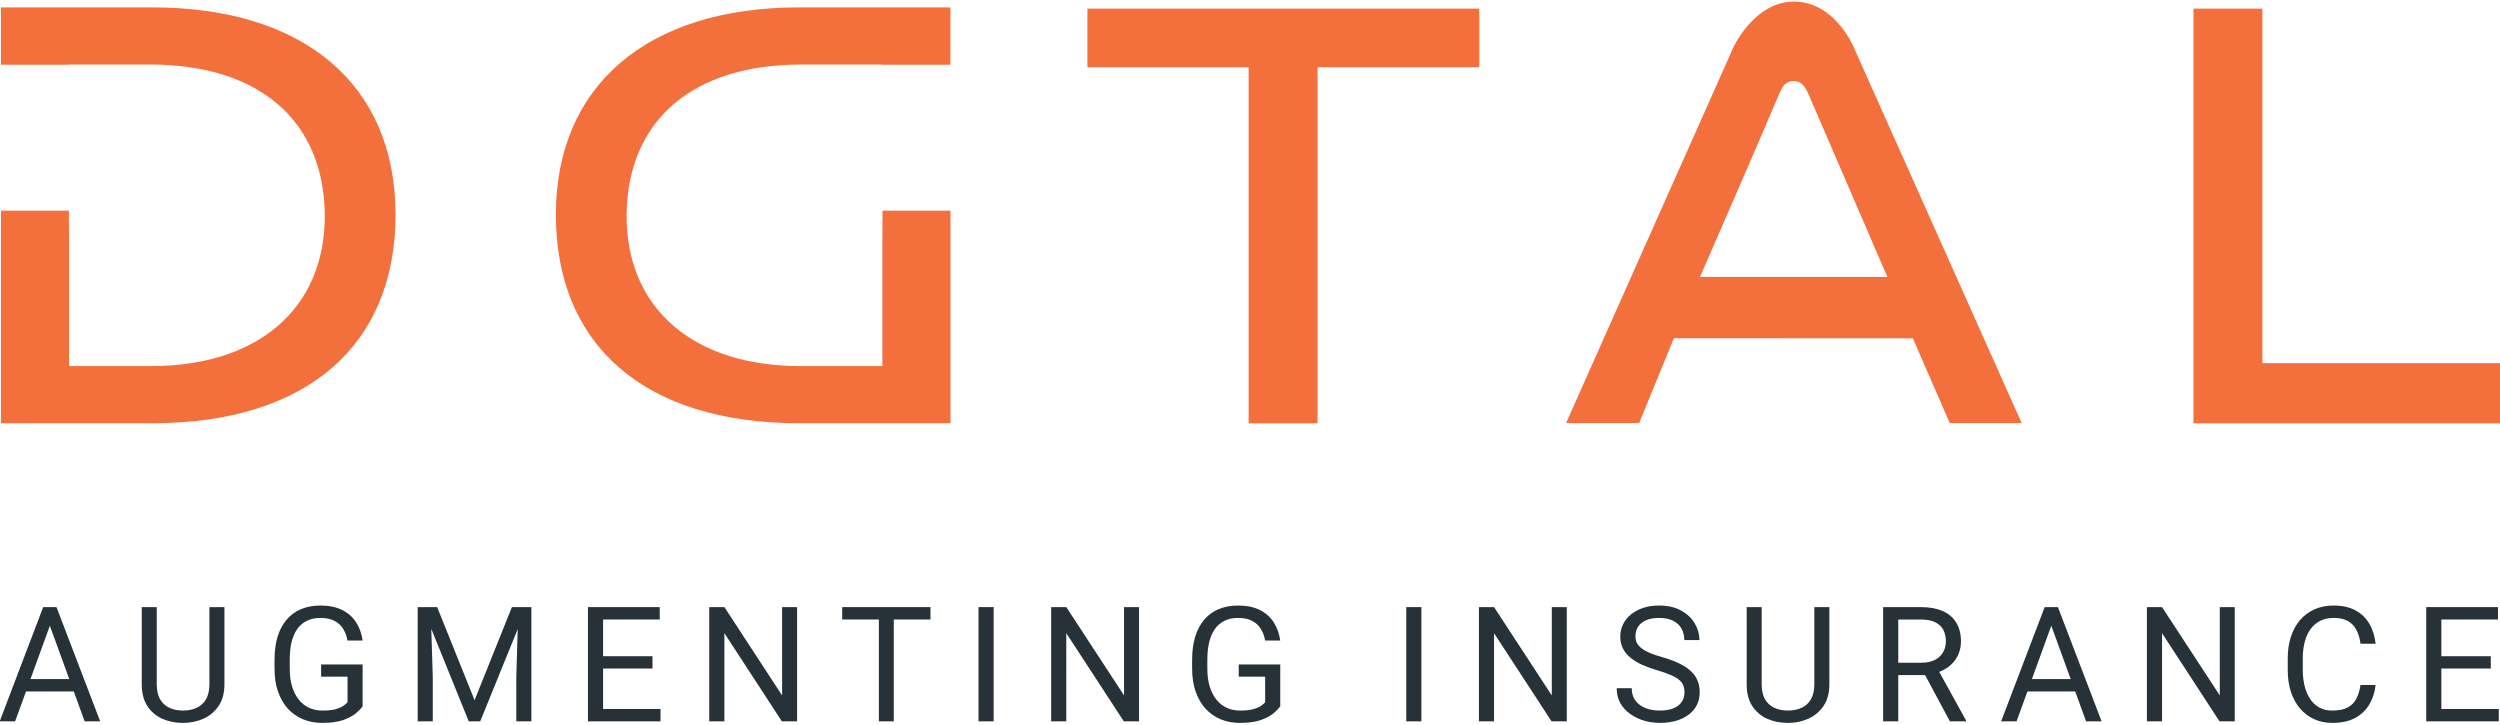
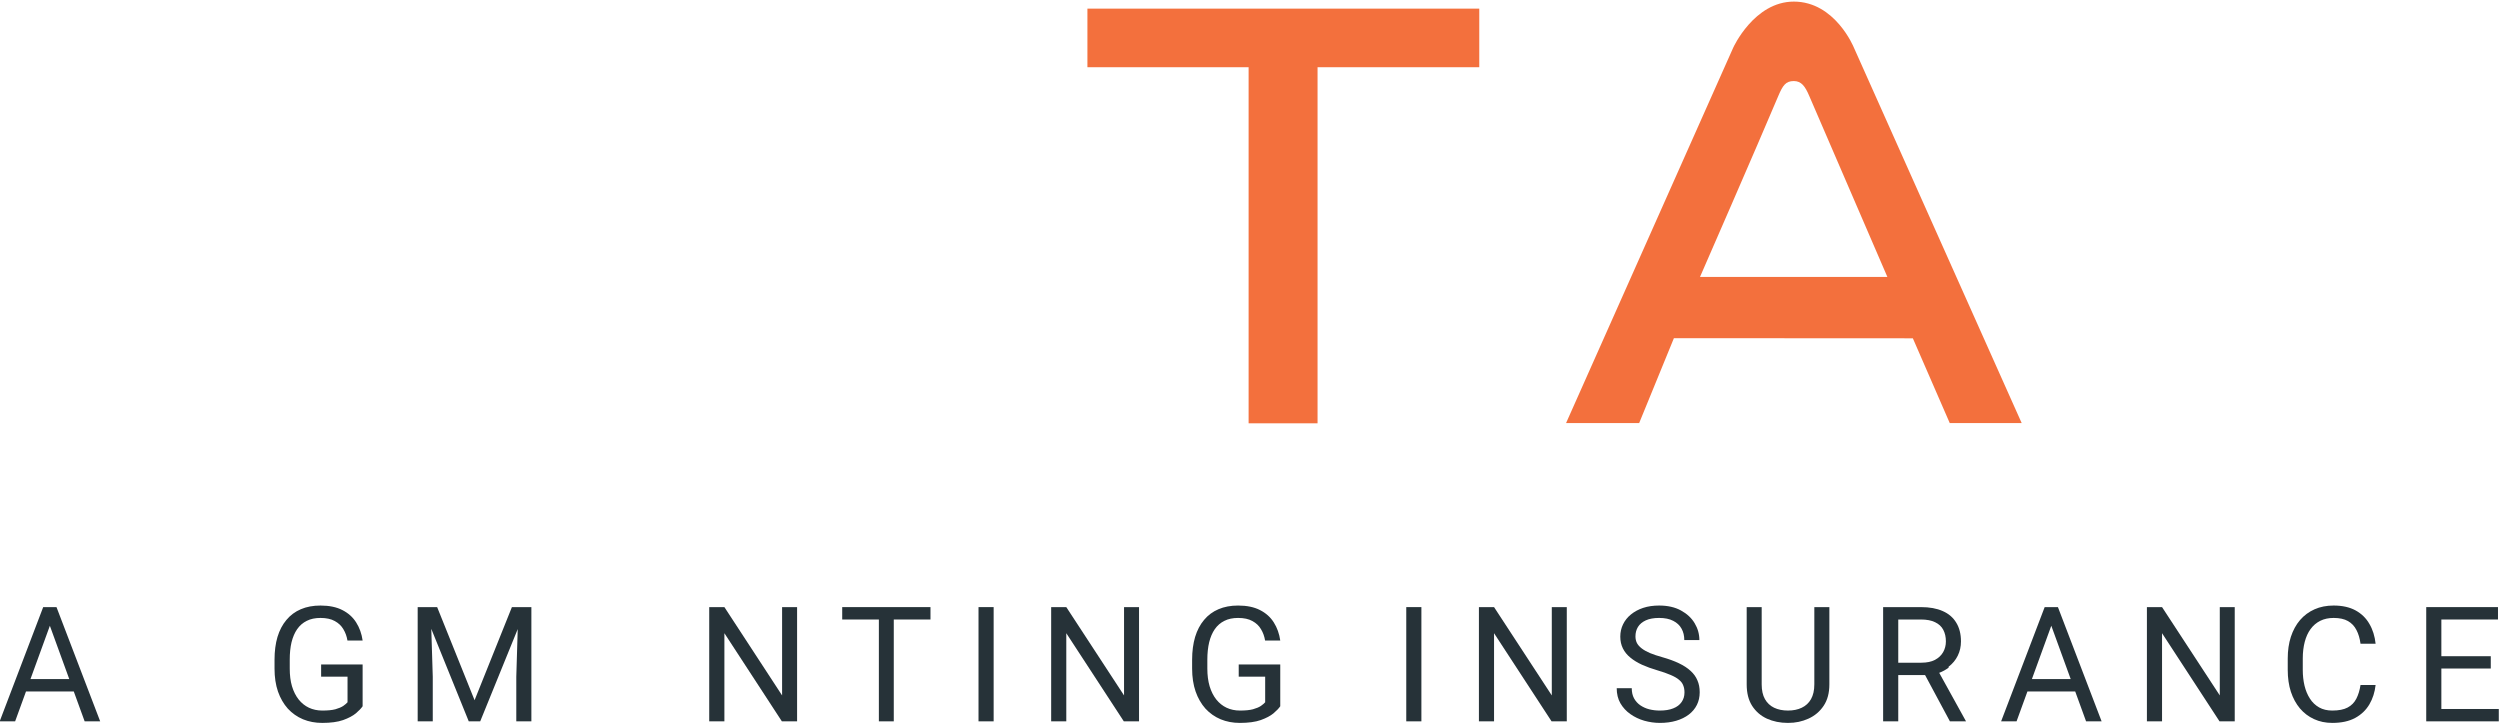
<svg xmlns="http://www.w3.org/2000/svg" id="Layer_1" viewBox="0 0 558.5 161.14" width="559" height="162">
  <defs>
    <style> .cls-1 { fill: #263238; } .cls-2 { fill: #f3703d; } </style>
  </defs>
  <g>
    <polygon class="cls-1" points="251.11 155 238.21 135.27 234.83 135.27 234.83 160.79 238.21 160.79 238.21 141.1 251.06 160.79 254.46 160.79 254.46 135.27 251.11 135.27 251.11 155" />
    <rect class="cls-1" x="218.6" y="135.27" width="3.38" height="25.52" />
    <path class="cls-1" d="M270.13,143.12c.28-1.14.7-2.12,1.26-2.93.56-.8,1.27-1.42,2.14-1.85.86-.44,1.88-.65,3.06-.65,1.31,0,2.38.23,3.21.7.83.45,1.47,1.06,1.91,1.82.46.76.76,1.6.91,2.52h3.39c-.22-1.5-.69-2.85-1.44-4.03-.74-1.18-1.77-2.1-3.09-2.77-1.3-.67-2.93-1.01-4.89-1.01-1.64,0-3.1.27-4.38.82-1.27.54-2.34,1.33-3.22,2.39-.88,1.04-1.54,2.3-2,3.8-.44,1.49-.67,3.19-.67,5.1v1.98c0,1.9.26,3.61.78,5.12.52,1.49,1.26,2.76,2.2,3.82.96,1.04,2.09,1.83,3.39,2.38,1.31.54,2.74.81,4.29.81,1.9,0,3.46-.21,4.66-.63,1.22-.44,2.17-.94,2.86-1.51.69-.59,1.19-1.11,1.51-1.58v-9.34h-9.28v2.73h5.91v5.72c-.22.25-.54.53-.96.82-.42.28-1.01.53-1.76.74-.74.2-1.72.29-2.92.29-1.09,0-2.08-.21-2.98-.63-.89-.42-1.65-1.03-2.3-1.84-.64-.81-1.14-1.8-1.49-2.96-.34-1.15-.51-2.47-.51-3.94v-2.02c0-1.43.14-2.72.41-3.87Z" />
    <polygon class="cls-1" points="495.9 155 483 135.27 479.62 135.27 479.62 160.79 483 160.79 483 141.1 495.84 160.79 499.24 160.79 499.24 135.27 495.9 135.27 495.9 155" />
-     <path class="cls-1" d="M46.78,152.53c0,1.33-.25,2.43-.74,3.3-.49.86-1.18,1.5-2.07,1.92-.87.42-1.9.63-3.08.63s-2.2-.21-3.09-.63c-.87-.42-1.56-1.06-2.05-1.92-.49-.87-.73-1.97-.73-3.3v-17.26h-3.35v17.26c0,1.92.4,3.51,1.21,4.79.82,1.27,1.92,2.23,3.31,2.87,1.4.63,2.97.95,4.7.95,1.64,0,3.17-.32,4.57-.95,1.42-.64,2.55-1.6,3.4-2.87.85-1.28,1.28-2.87,1.28-4.79v-17.26h-3.36v17.26Z" />
    <path class="cls-1" d="M65.13,143.12c.28-1.14.7-2.12,1.26-2.93.56-.8,1.27-1.42,2.14-1.85.86-.44,1.89-.65,3.07-.65,1.3,0,2.37.23,3.2.7.83.45,1.47,1.06,1.91,1.82.46.76.76,1.6.91,2.52h3.39c-.21-1.5-.69-2.85-1.44-4.03-.74-1.18-1.77-2.1-3.09-2.77-1.3-.67-2.93-1.01-4.88-1.01-1.65,0-3.11.27-4.39.82-1.27.54-2.34,1.33-3.22,2.39-.88,1.04-1.54,2.3-2,3.8-.44,1.49-.66,3.19-.66,5.1v1.98c0,1.9.25,3.61.77,5.12.52,1.49,1.26,2.76,2.2,3.82.96,1.04,2.09,1.83,3.39,2.38,1.31.54,2.74.81,4.29.81,1.91,0,3.46-.21,4.66-.63,1.22-.44,2.17-.94,2.86-1.51.69-.59,1.19-1.11,1.51-1.58v-9.34h-9.27v2.73h5.9v5.72c-.22.25-.54.53-.96.82-.42.28-1.01.53-1.75.74-.75.2-1.73.29-2.93.29-1.09,0-2.08-.21-2.98-.63-.89-.42-1.65-1.03-2.3-1.84-.64-.81-1.14-1.8-1.49-2.96-.34-1.15-.5-2.47-.5-3.94v-2.02c0-1.43.13-2.72.4-3.87Z" />
    <polygon class="cls-1" points="174.72 155 161.83 135.27 158.44 135.27 158.44 160.79 161.83 160.79 161.83 141.1 174.67 160.79 178.07 160.79 178.07 135.27 174.72 135.27 174.72 155" />
    <rect class="cls-1" x="314.16" y="135.27" width="3.38" height="25.52" />
    <path class="cls-1" d="M405.32,152.53c0,1.33-.25,2.43-.74,3.3-.49.86-1.18,1.5-2.07,1.92-.87.42-1.9.63-3.08.63s-2.2-.21-3.09-.63c-.87-.42-1.56-1.06-2.05-1.92-.49-.87-.73-1.97-.73-3.3v-17.26h-3.35v17.26c0,1.92.4,3.51,1.21,4.79.82,1.27,1.92,2.23,3.31,2.87,1.4.63,2.97.95,4.7.95s3.17-.32,4.57-.95c1.42-.64,2.55-1.6,3.4-2.87.86-1.28,1.28-2.87,1.28-4.79v-17.26h-3.36v17.26Z" />
    <path class="cls-1" d="M514.88,143.03c.29-1.11.72-2.06,1.3-2.85.58-.8,1.3-1.41,2.15-1.84.87-.44,1.87-.65,3-.65,1.32,0,2.39.23,3.21.7.82.47,1.45,1.13,1.89,2,.45.85.75,1.87.91,3.06h3.37c-.18-1.68-.64-3.16-1.39-4.43-.73-1.29-1.77-2.29-3.1-3.02-1.33-.72-2.96-1.08-4.89-1.08-1.58,0-3,.28-4.26.84-1.26.56-2.34,1.36-3.24,2.4-.89,1.04-1.57,2.29-2.05,3.75-.47,1.45-.7,3.07-.7,4.86v2.54c0,1.78.23,3.41.7,4.87.48,1.45,1.16,2.69,2.03,3.73.88,1.03,1.92,1.82,3.14,2.38,1.23.57,2.59.85,4.08.85,2.05,0,3.75-.37,5.12-1.11,1.37-.75,2.42-1.76,3.17-3.03.75-1.27,1.21-2.72,1.39-4.33h-3.37c-.18,1.19-.5,2.22-.94,3.07-.44.85-1.08,1.51-1.93,1.96-.86.46-2,.68-3.44.68-1.13,0-2.11-.23-2.94-.7-.83-.48-1.52-1.13-2.05-1.96-.54-.83-.94-1.79-1.21-2.89-.26-1.1-.39-2.27-.39-3.52v-2.58c0-1.36.15-2.59.44-3.7Z" />
    <polygon class="cls-1" points="346.67 155 333.77 135.27 330.39 135.27 330.39 160.79 333.77 160.79 333.77 141.1 346.62 160.79 350.02 160.79 350.02 135.27 346.67 135.27 346.67 155" />
    <path class="cls-1" d="M377.68,149.52c-.68-.63-1.55-1.2-2.6-1.7-1.05-.51-2.3-.96-3.75-1.37-1.05-.29-1.96-.6-2.72-.91-.74-.32-1.36-.66-1.85-1.04-.48-.37-.84-.77-1.07-1.2-.22-.45-.33-.94-.33-1.48,0-.79.18-1.5.56-2.12.38-.62.97-1.11,1.75-1.47.78-.36,1.78-.54,2.98-.54,1.27,0,2.32.21,3.15.65.83.42,1.45,1,1.86,1.75.41.73.61,1.58.61,2.54h3.37c0-1.33-.35-2.58-1.05-3.75-.7-1.18-1.73-2.13-3.07-2.86-1.33-.73-2.95-1.1-4.87-1.1-1.31,0-2.5.17-3.56.52-1.06.35-1.98.85-2.75,1.48-.76.62-1.34,1.35-1.75,2.19-.41.84-.62,1.75-.62,2.75s.2,1.87.58,2.64c.39.78.94,1.46,1.67,2.05.72.6,1.59,1.13,2.61,1.6,1.02.46,2.15.87,3.42,1.24,1.2.35,2.19.7,2.97,1.04.8.34,1.42.69,1.86,1.07.46.37.78.79.95,1.26.19.45.28.98.28,1.58,0,.83-.22,1.54-.65,2.15-.42.61-1.04,1.08-1.86,1.4-.81.33-1.81.49-2.99.49-.82,0-1.61-.09-2.37-.28-.75-.19-1.42-.5-2.02-.91-.58-.41-1.04-.92-1.38-1.54-.34-.63-.51-1.38-.51-2.26h-3.36c0,1.27.27,2.4.82,3.36.56.96,1.3,1.77,2.23,2.42.93.66,1.97,1.15,3.1,1.48,1.14.32,2.31.49,3.49.49,1.34,0,2.56-.16,3.64-.48,1.1-.32,2.04-.79,2.82-1.38.79-.6,1.39-1.32,1.81-2.16.42-.84.63-1.78.63-2.82s-.17-1.88-.51-2.66c-.33-.8-.84-1.5-1.52-2.12Z" />
    <polygon class="cls-1" points="545.4 158.03 545.4 148.99 556.44 148.99 556.44 146.24 545.4 146.24 545.4 138.04 558.05 138.04 558.05 135.27 542.02 135.27 542.02 160.79 558.23 160.79 558.23 158.03 545.4 158.03" />
    <path class="cls-1" d="M456.78,135.27l-9.73,25.52h3.45l2.43-6.68h10.67l2.43,6.68h3.47l-9.76-25.52h-2.96ZM453.93,151.34l4.33-11.91,4.33,11.91h-8.66Z" />
-     <path class="cls-1" d="M435.32,148.59c.89-.68,1.57-1.5,2.04-2.46.48-.97.72-2.03.72-3.2,0-1.66-.36-3.06-1.06-4.19-.69-1.15-1.7-2.01-3.03-2.59-1.32-.59-2.94-.88-4.85-.88h-8.45v25.52h3.38v-10.34h5.99l5.55,10.34h3.6v-.21l-5.99-10.84c.79-.3,1.49-.69,2.1-1.15ZM429.24,147.69h-5.17v-9.65h5.07c1.29,0,2.35.2,3.17.61.83.4,1.44.96,1.82,1.7.39.74.58,1.6.58,2.58,0,.87-.2,1.67-.61,2.4-.41.72-1.02,1.3-1.83,1.73-.8.42-1.81.63-3.03.63Z" />
+     <path class="cls-1" d="M435.32,148.59c.89-.68,1.57-1.5,2.04-2.46.48-.97.72-2.03.72-3.2,0-1.66-.36-3.06-1.06-4.19-.69-1.15-1.7-2.01-3.03-2.59-1.32-.59-2.94-.88-4.85-.88h-8.45v25.52h3.38v-10.34h5.99l5.55,10.34h3.6l-5.99-10.84c.79-.3,1.49-.69,2.1-1.15ZM429.24,147.69h-5.17v-9.65h5.07c1.29,0,2.35.2,3.17.61.83.4,1.44.96,1.82,1.7.39.74.58,1.6.58,2.58,0,.87-.2,1.67-.61,2.4-.41.72-1.02,1.3-1.83,1.73-.8.42-1.81.63-3.03.63Z" />
    <polygon class="cls-1" points="188.15 138.04 196.34 138.04 196.34 160.79 199.67 160.79 199.67 138.04 207.87 138.04 207.87 135.27 188.15 135.27 188.15 138.04" />
-     <polygon class="cls-1" points="134.73 148.99 145.77 148.99 145.77 146.24 134.73 146.24 134.73 138.04 147.38 138.04 147.38 135.27 131.35 135.27 131.35 160.79 147.56 160.79 147.56 158.03 134.73 158.03 134.73 148.99" />
    <polygon class="cls-1" points="106.02 156.07 97.66 135.27 93.31 135.27 93.31 160.79 96.68 160.79 96.68 150.83 96.35 140.13 104.72 160.79 107.28 160.79 115.66 140.18 115.34 150.83 115.34 160.79 118.71 160.79 118.71 135.27 114.36 135.27 106.02 156.07" />
    <path class="cls-1" d="M9.65,135.27L-.07,160.79h3.45l2.43-6.68h10.67l2.43,6.68h3.47l-9.76-25.52h-2.97ZM6.81,151.34l4.33-11.9,4.33,11.9H6.81Z" />
  </g>
  <g>
-     <polygon class="cls-2" points="505.42 80.77 505.42 1.57 490.02 1.57 490.02 94.21 558.57 94.21 558.57 80.77 505.42 80.77" />
    <polygon class="cls-2" points="242.93 14.66 278.94 14.66 278.94 94.21 294.34 94.21 294.34 14.66 330.47 14.66 330.47 1.57 242.93 1.57 242.93 14.66" />
-     <path class="cls-2" d="M34,1.29H.21v12.81h15.21v-.04h18.47c24.04.12,38.44,12.54,38.67,33.56.12,21.14-15.21,33.8-38.67,33.8H15.42v-26.97l-.03-7.75H.21v47.49h33.8c34.73,0,54.35-17.54,54.35-46.57S68.03,1.29,34,1.29Z" />
-     <path class="cls-2" d="M124.19,47.62c0,29.03,19.63,46.57,54.35,46.57h33.8v-47.49h-15.19l-.03,7.75v26.97h-18.47c-23.46,0-38.79-12.66-38.67-33.8.23-21.02,14.63-33.45,38.67-33.56h18.47v.04h15.21V1.29h-33.8c-34.03,0-54.35,17.54-54.35,46.34Z" />
    <path class="cls-2" d="M400.74,0c-8.87,0-13.53,10.27-13.53,10.27l-37.35,83.88h16.33l7.76-18.96,53.38.03,8.24,18.93h16.07l-37.51-83.93S409.97,0,400.74,0ZM379.78,61.51s12.87-29.47,17.5-40.45c.99-2.34,1.66-3.31,3.45-3.31,1.7,0,2.53,1.16,3.45,3.31,4.82,11.21,17.46,40.45,17.46,40.45h-41.87Z" />
  </g>
</svg>